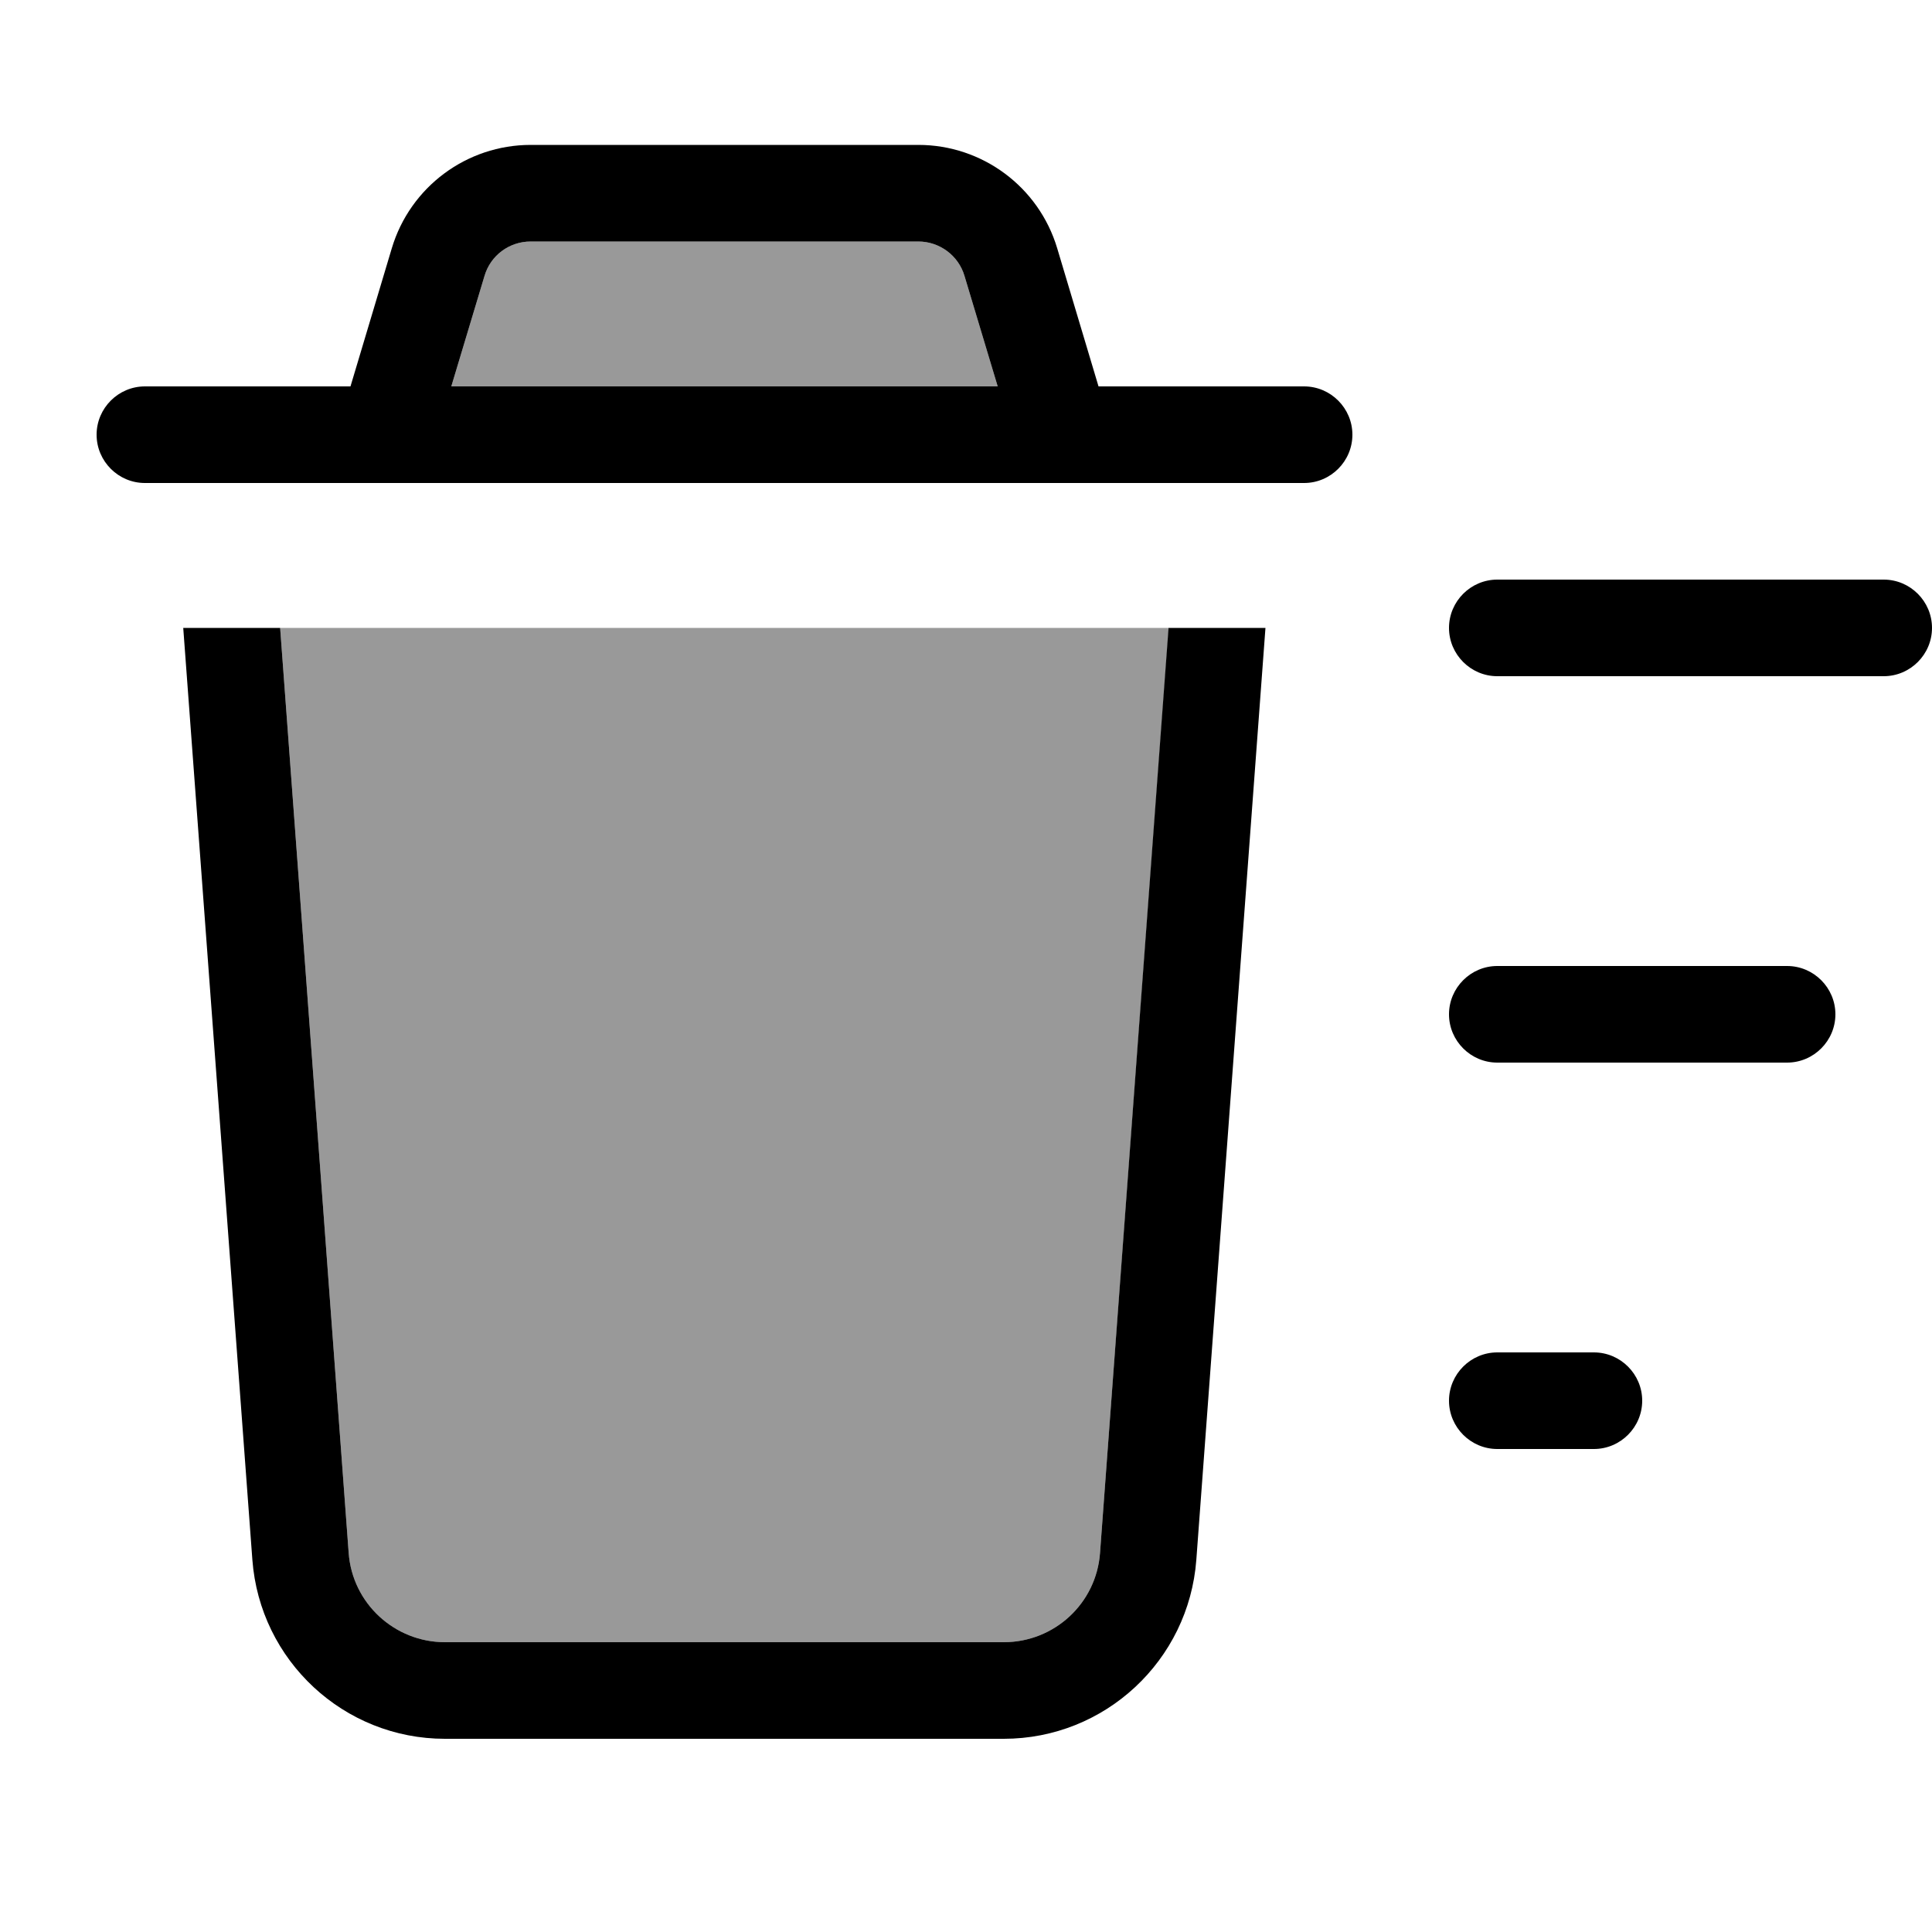
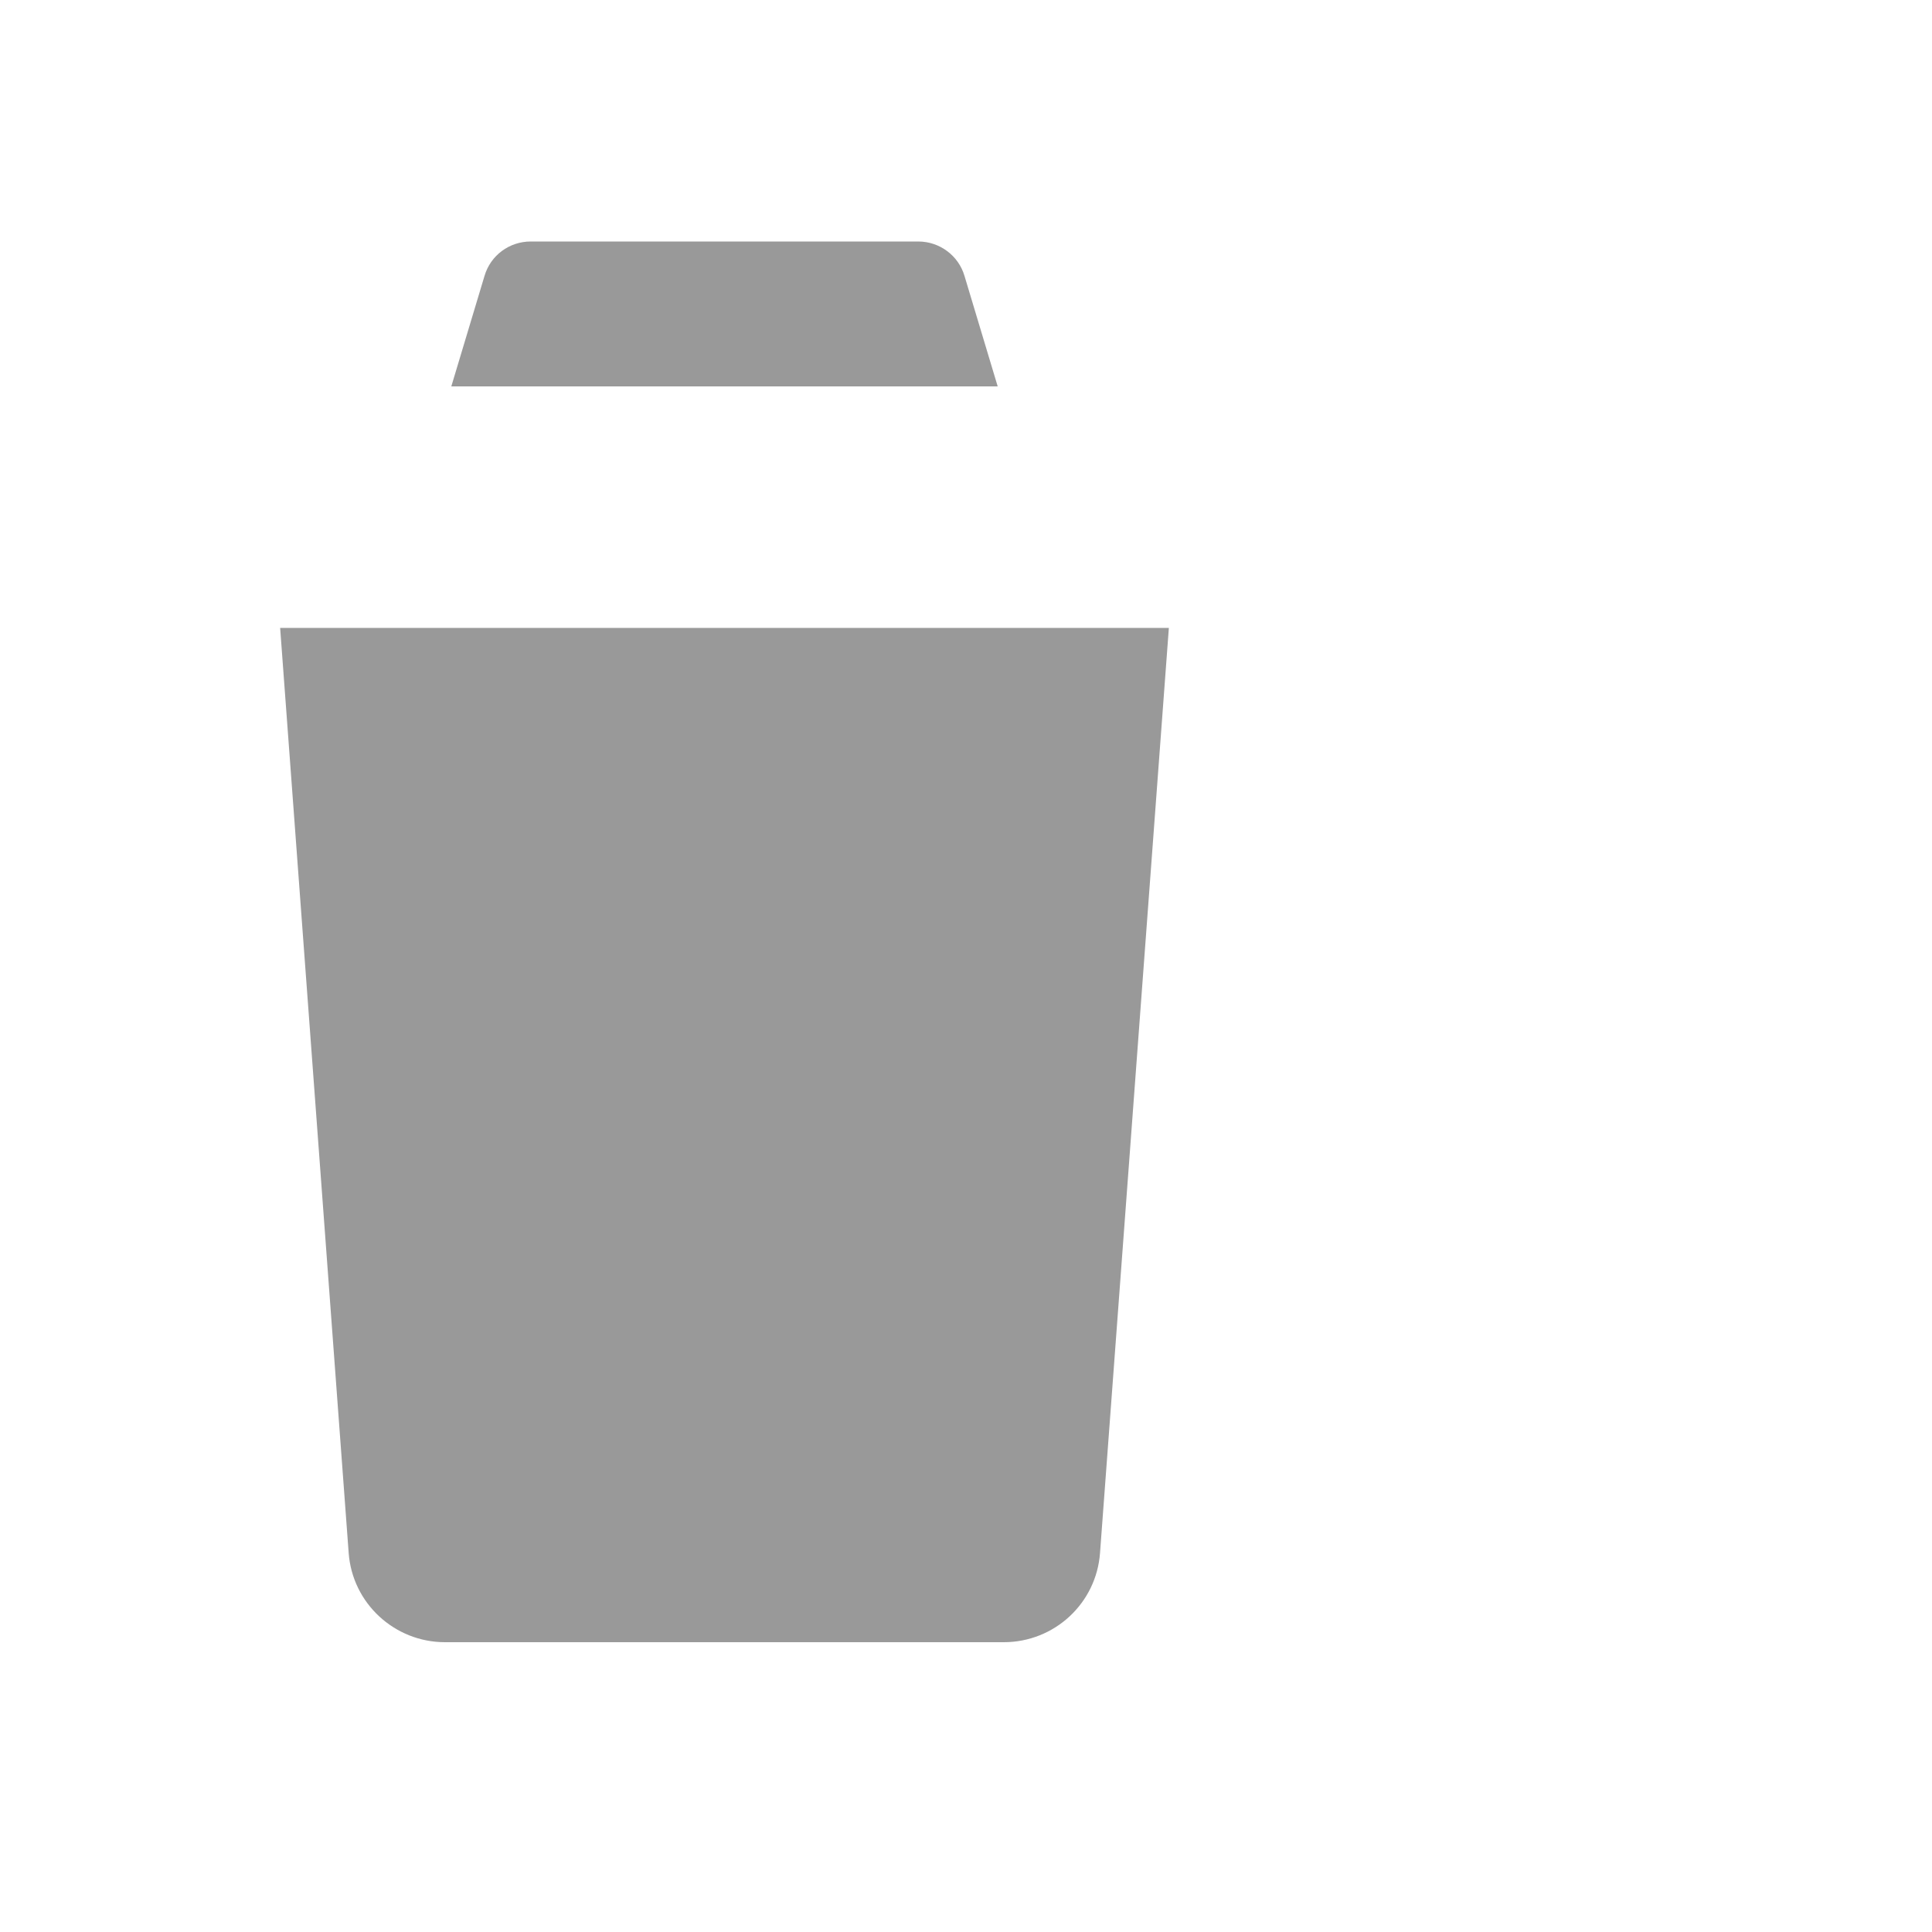
<svg xmlns="http://www.w3.org/2000/svg" viewBox="0 0 640 640">
  <path opacity=".4" fill="currentColor" d="M92.8 208L115.5 514.4C116.7 531.1 130.7 544 147.4 544L332.5 544C349.3 544 363.2 531.1 364.4 514.4L387.2 208L92.8 208zM149.5 128L330.5 128L319.5 91.4C317.5 84.6 311.2 80 304.2 80L175.8 80C168.7 80 162.5 84.6 160.5 91.4L149.5 128z" />
-   <path fill="currentColor" d="M175.8 80C168.7 80 162.5 84.6 160.5 91.4L149.5 128L330.5 128L319.5 91.4C317.5 84.6 311.2 80 304.2 80L175.8 80zM129.8 82.2C135.9 61.9 154.6 48 175.8 48L304.2 48C325.4 48 344.1 61.9 350.2 82.2L363.9 128L432 128C440.8 128 448 135.2 448 144C448 152.8 440.8 160 432 160L48 160C39.2 160 32 152.8 32 144C32 135.2 39.2 128 48 128L116.1 128L129.8 82.2zM83.6 516.7L60.7 208L92.8 208L115.5 514.4C116.7 531.1 130.7 544 147.4 544L332.5 544C349.3 544 363.2 531.1 364.4 514.4L387.1 208L419.2 208L396.3 516.7C393.8 550.1 366 576 332.5 576L147.4 576C113.9 576 86.1 550.1 83.6 516.7zM496 192L624 192C632.8 192 640 199.2 640 208C640 216.8 632.8 224 624 224L496 224C487.2 224 480 216.8 480 208C480 199.2 487.2 192 496 192zM496 320L592 320C600.8 320 608 327.2 608 336C608 344.8 600.8 352 592 352L496 352C487.2 352 480 344.8 480 336C480 327.2 487.2 320 496 320zM480 464C480 455.2 487.2 448 496 448L528 448C536.8 448 544 455.2 544 464C544 472.8 536.8 480 528 480L496 480C487.2 480 480 472.8 480 464z" />
</svg>